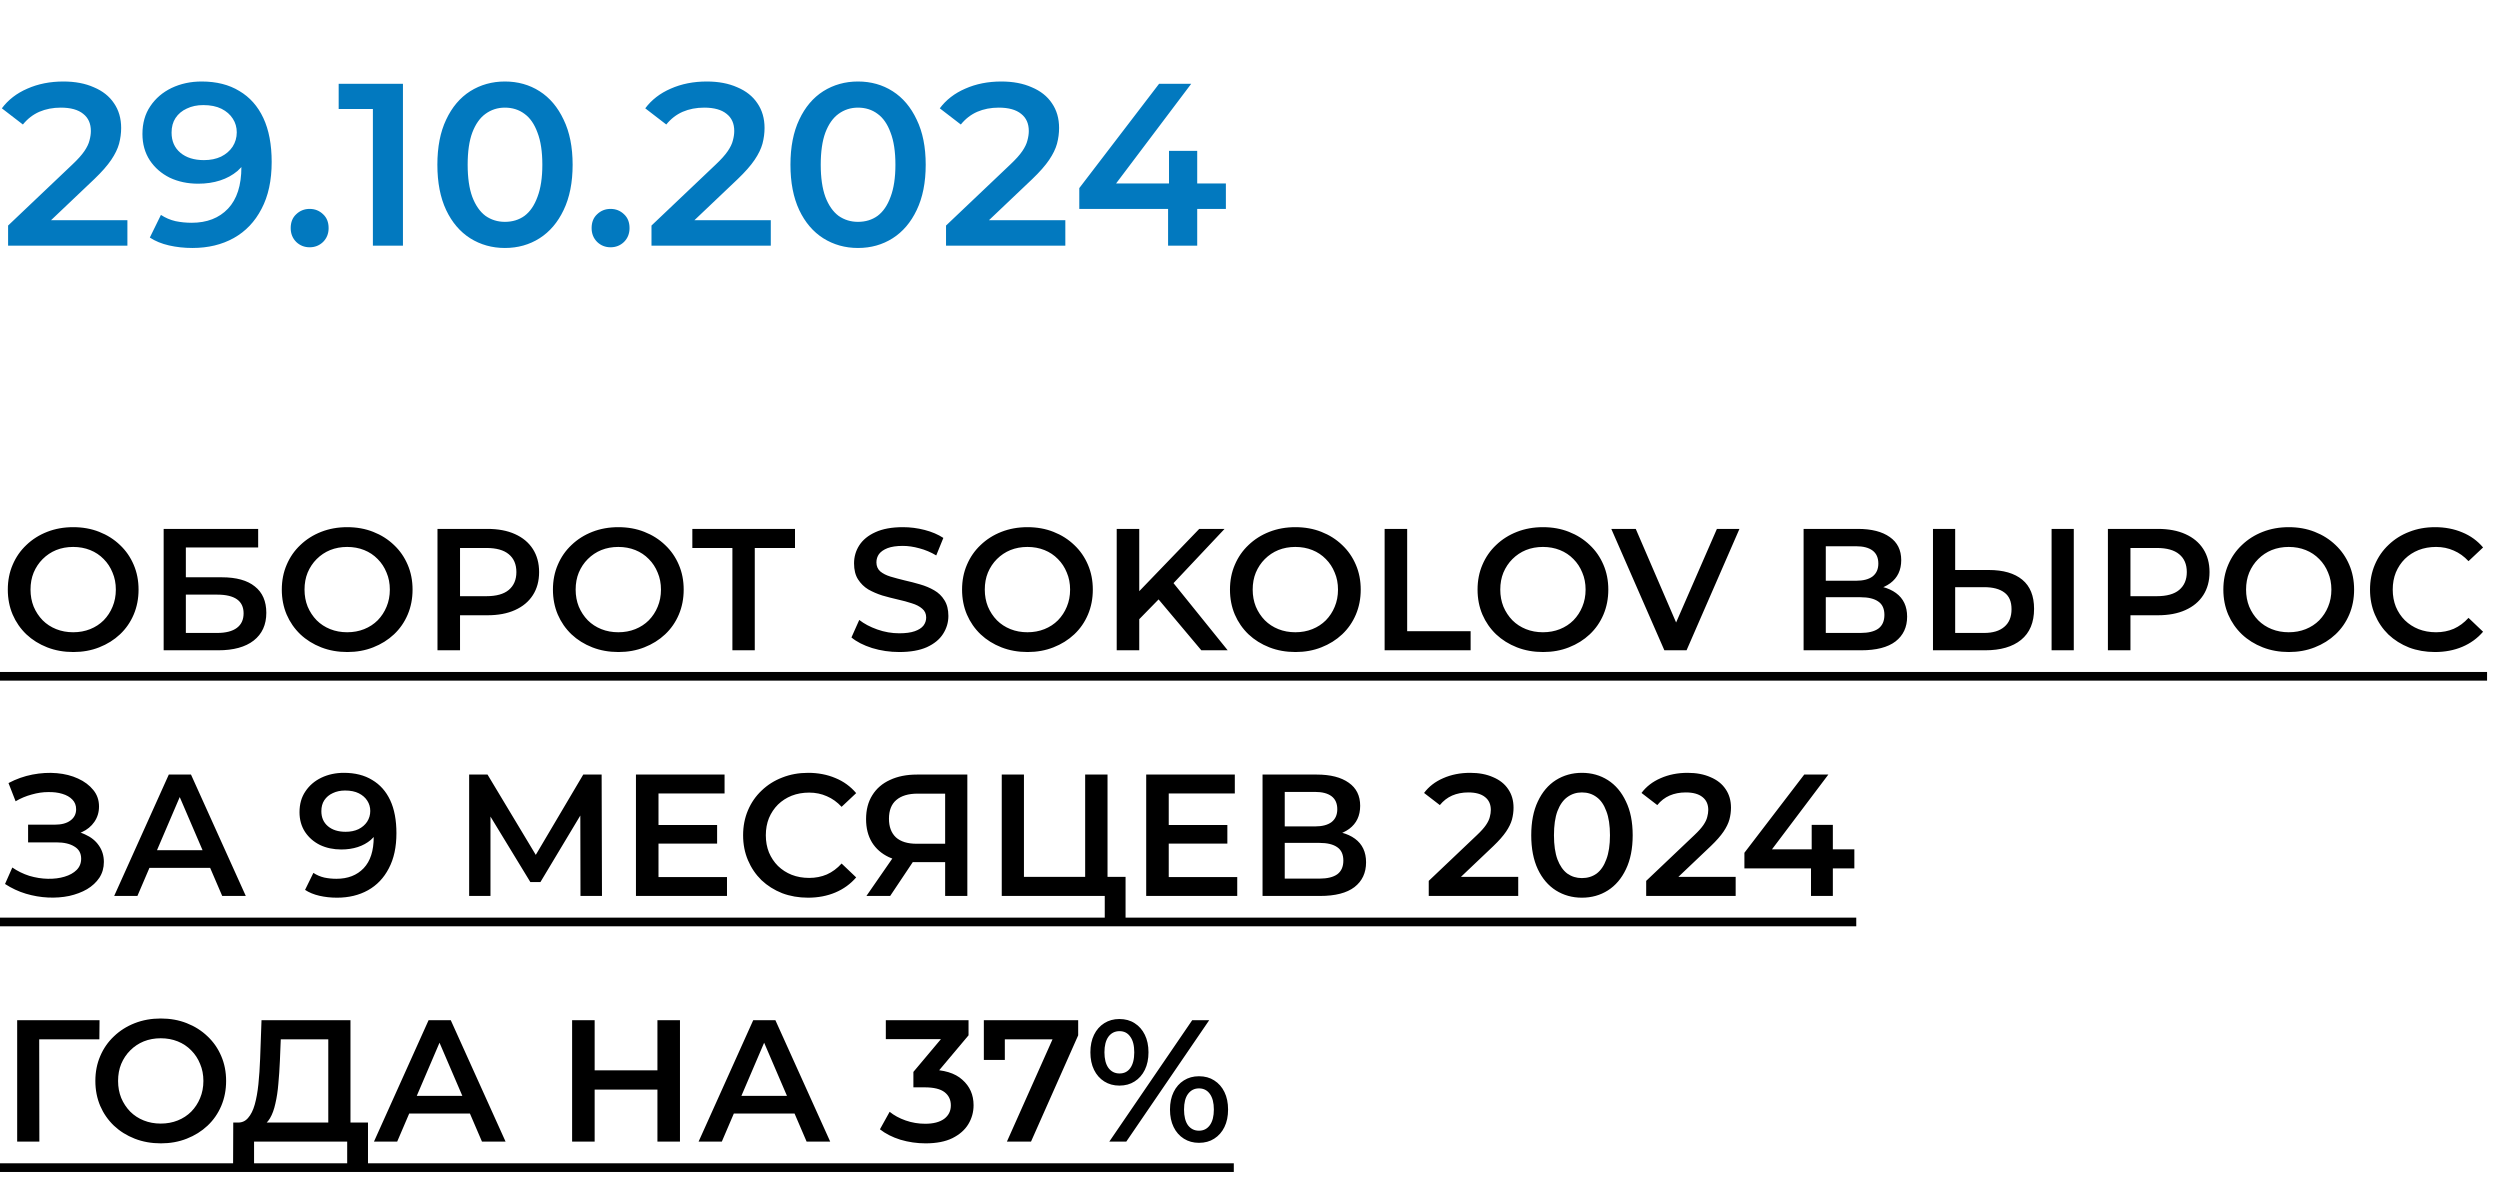
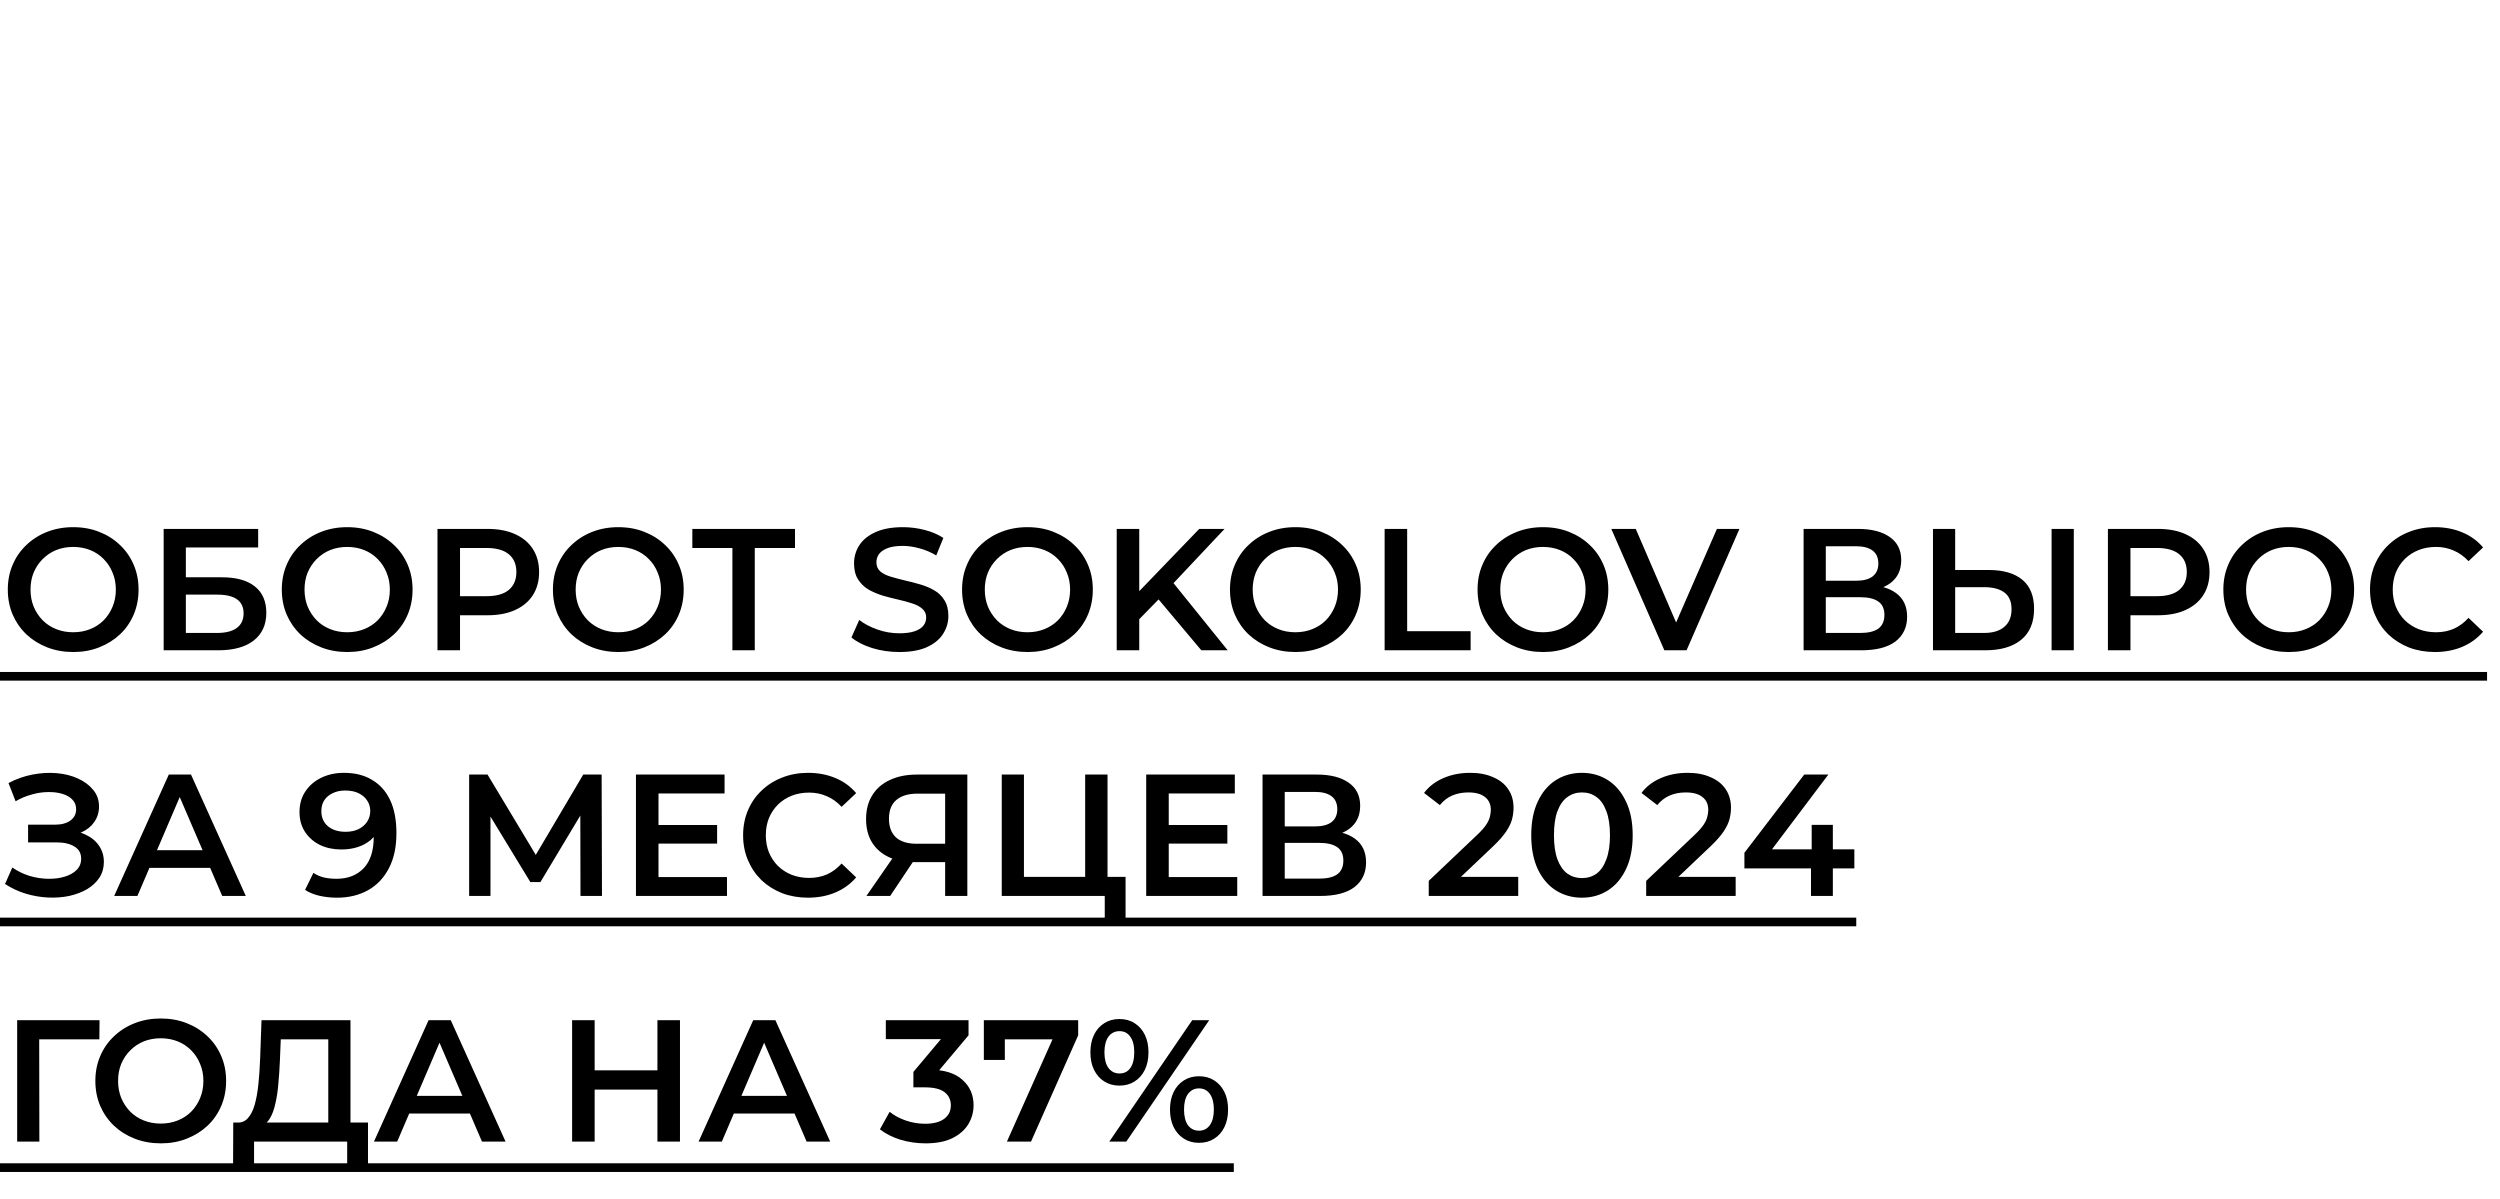
<svg xmlns="http://www.w3.org/2000/svg" width="173" height="83" viewBox="0 0 173 83" fill="none">
-   <path d="M0.56 17V15.608L5.008 11.384C5.381 11.032 5.659 10.723 5.84 10.456C6.021 10.189 6.139 9.944 6.192 9.72C6.256 9.485 6.288 9.267 6.288 9.064C6.288 8.552 6.112 8.157 5.76 7.88C5.408 7.592 4.891 7.448 4.208 7.448C3.664 7.448 3.168 7.544 2.72 7.736C2.283 7.928 1.904 8.221 1.584 8.616L0.128 7.496C0.565 6.909 1.152 6.456 1.888 6.136C2.635 5.805 3.467 5.64 4.384 5.64C5.195 5.64 5.899 5.773 6.496 6.04C7.104 6.296 7.568 6.664 7.888 7.144C8.219 7.624 8.384 8.195 8.384 8.856C8.384 9.219 8.336 9.581 8.24 9.944C8.144 10.296 7.963 10.669 7.696 11.064C7.429 11.459 7.04 11.901 6.528 12.392L2.704 16.024L2.272 15.24H8.816V17H0.56ZM13.953 5.64C14.976 5.64 15.846 5.859 16.561 6.296C17.286 6.723 17.84 7.347 18.224 8.168C18.608 8.989 18.8 10.003 18.8 11.208C18.8 12.488 18.566 13.571 18.096 14.456C17.638 15.341 16.998 16.013 16.177 16.472C15.355 16.931 14.4 17.16 13.312 17.16C12.747 17.16 12.209 17.101 11.697 16.984C11.184 16.867 10.742 16.685 10.368 16.44L11.136 14.872C11.446 15.075 11.782 15.219 12.145 15.304C12.507 15.379 12.88 15.416 13.264 15.416C14.32 15.416 15.158 15.091 15.777 14.44C16.395 13.789 16.704 12.829 16.704 11.56C16.704 11.357 16.699 11.123 16.689 10.856C16.678 10.579 16.64 10.301 16.576 10.024L17.216 10.728C17.035 11.165 16.774 11.533 16.433 11.832C16.091 12.12 15.691 12.339 15.232 12.488C14.774 12.637 14.267 12.712 13.713 12.712C12.987 12.712 12.331 12.573 11.745 12.296C11.168 12.008 10.71 11.608 10.368 11.096C10.027 10.573 9.857 9.965 9.857 9.272C9.857 8.525 10.038 7.885 10.4 7.352C10.763 6.808 11.254 6.387 11.873 6.088C12.502 5.789 13.195 5.64 13.953 5.64ZM14.065 7.272C13.638 7.272 13.259 7.352 12.928 7.512C12.598 7.661 12.336 7.88 12.145 8.168C11.963 8.445 11.873 8.781 11.873 9.176C11.873 9.763 12.075 10.227 12.48 10.568C12.886 10.909 13.43 11.08 14.113 11.08C14.56 11.08 14.955 11 15.296 10.84C15.638 10.669 15.905 10.44 16.096 10.152C16.288 9.853 16.384 9.523 16.384 9.16C16.384 8.808 16.294 8.493 16.113 8.216C15.931 7.928 15.67 7.699 15.329 7.528C14.987 7.357 14.566 7.272 14.065 7.272ZM21.428 17.112C21.066 17.112 20.756 16.989 20.5 16.744C20.244 16.488 20.116 16.168 20.116 15.784C20.116 15.379 20.244 15.059 20.5 14.824C20.756 14.579 21.066 14.456 21.428 14.456C21.791 14.456 22.1 14.579 22.356 14.824C22.612 15.059 22.74 15.379 22.74 15.784C22.74 16.168 22.612 16.488 22.356 16.744C22.1 16.989 21.791 17.112 21.428 17.112ZM25.804 17V6.6L26.716 7.544H23.436V5.8H27.884V17H25.804ZM34.938 17.16C34.053 17.16 33.252 16.936 32.538 16.488C31.834 16.04 31.279 15.389 30.874 14.536C30.468 13.672 30.266 12.627 30.266 11.4C30.266 10.173 30.468 9.133 30.874 8.28C31.279 7.416 31.834 6.76 32.538 6.312C33.252 5.864 34.053 5.64 34.938 5.64C35.834 5.64 36.634 5.864 37.338 6.312C38.042 6.76 38.596 7.416 39.002 8.28C39.418 9.133 39.626 10.173 39.626 11.4C39.626 12.627 39.418 13.672 39.002 14.536C38.596 15.389 38.042 16.04 37.338 16.488C36.634 16.936 35.834 17.16 34.938 17.16ZM34.938 15.352C35.461 15.352 35.914 15.213 36.298 14.936C36.682 14.648 36.98 14.211 37.194 13.624C37.418 13.037 37.53 12.296 37.53 11.4C37.53 10.493 37.418 9.752 37.194 9.176C36.98 8.589 36.682 8.157 36.298 7.88C35.914 7.592 35.461 7.448 34.938 7.448C34.437 7.448 33.989 7.592 33.594 7.88C33.21 8.157 32.906 8.589 32.682 9.176C32.468 9.752 32.362 10.493 32.362 11.4C32.362 12.296 32.468 13.037 32.682 13.624C32.906 14.211 33.21 14.648 33.594 14.936C33.989 15.213 34.437 15.352 34.938 15.352ZM42.252 17.112C41.889 17.112 41.58 16.989 41.324 16.744C41.068 16.488 40.94 16.168 40.94 15.784C40.94 15.379 41.068 15.059 41.324 14.824C41.58 14.579 41.889 14.456 42.252 14.456C42.615 14.456 42.924 14.579 43.18 14.824C43.436 15.059 43.564 15.379 43.564 15.784C43.564 16.168 43.436 16.488 43.18 16.744C42.924 16.989 42.615 17.112 42.252 17.112ZM45.083 17V15.608L49.531 11.384C49.904 11.032 50.181 10.723 50.362 10.456C50.544 10.189 50.661 9.944 50.715 9.72C50.779 9.485 50.81 9.267 50.81 9.064C50.81 8.552 50.635 8.157 50.282 7.88C49.931 7.592 49.413 7.448 48.73 7.448C48.187 7.448 47.691 7.544 47.242 7.736C46.805 7.928 46.426 8.221 46.106 8.616L44.651 7.496C45.088 6.909 45.675 6.456 46.41 6.136C47.157 5.805 47.989 5.64 48.907 5.64C49.717 5.64 50.421 5.773 51.019 6.04C51.627 6.296 52.09 6.664 52.41 7.144C52.741 7.624 52.907 8.195 52.907 8.856C52.907 9.219 52.858 9.581 52.763 9.944C52.666 10.296 52.485 10.669 52.218 11.064C51.952 11.459 51.562 11.901 51.05 12.392L47.227 16.024L46.794 15.24H53.339V17H45.083ZM59.371 17.16C58.486 17.16 57.686 16.936 56.971 16.488C56.267 16.04 55.712 15.389 55.307 14.536C54.902 13.672 54.699 12.627 54.699 11.4C54.699 10.173 54.902 9.133 55.307 8.28C55.712 7.416 56.267 6.76 56.971 6.312C57.686 5.864 58.486 5.64 59.371 5.64C60.267 5.64 61.067 5.864 61.771 6.312C62.475 6.76 63.03 7.416 63.435 8.28C63.851 9.133 64.059 10.173 64.059 11.4C64.059 12.627 63.851 13.672 63.435 14.536C63.03 15.389 62.475 16.04 61.771 16.488C61.067 16.936 60.267 17.16 59.371 17.16ZM59.371 15.352C59.894 15.352 60.347 15.213 60.731 14.936C61.115 14.648 61.414 14.211 61.627 13.624C61.851 13.037 61.963 12.296 61.963 11.4C61.963 10.493 61.851 9.752 61.627 9.176C61.414 8.589 61.115 8.157 60.731 7.88C60.347 7.592 59.894 7.448 59.371 7.448C58.87 7.448 58.422 7.592 58.027 7.88C57.643 8.157 57.339 8.589 57.115 9.176C56.902 9.752 56.795 10.493 56.795 11.4C56.795 12.296 56.902 13.037 57.115 13.624C57.339 14.211 57.643 14.648 58.027 14.936C58.422 15.213 58.87 15.352 59.371 15.352ZM65.465 17V15.608L69.913 11.384C70.286 11.032 70.564 10.723 70.745 10.456C70.926 10.189 71.044 9.944 71.097 9.72C71.161 9.485 71.193 9.267 71.193 9.064C71.193 8.552 71.017 8.157 70.665 7.88C70.313 7.592 69.796 7.448 69.113 7.448C68.569 7.448 68.073 7.544 67.625 7.736C67.188 7.928 66.809 8.221 66.489 8.616L65.033 7.496C65.47 6.909 66.057 6.456 66.793 6.136C67.54 5.805 68.372 5.64 69.289 5.64C70.1 5.64 70.804 5.773 71.401 6.04C72.009 6.296 72.473 6.664 72.793 7.144C73.124 7.624 73.289 8.195 73.289 8.856C73.289 9.219 73.241 9.581 73.145 9.944C73.049 10.296 72.868 10.669 72.601 11.064C72.334 11.459 71.945 11.901 71.433 12.392L67.609 16.024L67.177 15.24H73.721V17H65.465ZM74.687 14.456V13.016L80.207 5.8H82.431L76.991 13.016L75.951 12.696H84.831V14.456H74.687ZM80.831 17V14.456L80.895 12.696V10.44H82.847V17H80.831Z" fill="#0279BF" />
  <path d="M5.076 45.12C4.42 45.12 3.816 45.012 3.264 44.796C2.712 44.58 2.232 44.28 1.824 43.896C1.416 43.504 1.1 43.048 0.876 42.528C0.652 42 0.54 41.424 0.54 40.8C0.54 40.176 0.652 39.604 0.876 39.084C1.1 38.556 1.416 38.1 1.824 37.716C2.232 37.324 2.712 37.02 3.264 36.804C3.816 36.588 4.416 36.48 5.064 36.48C5.72 36.48 6.32 36.588 6.864 36.804C7.416 37.02 7.896 37.324 8.304 37.716C8.712 38.1 9.028 38.556 9.252 39.084C9.476 39.604 9.588 40.176 9.588 40.8C9.588 41.424 9.476 42 9.252 42.528C9.028 43.056 8.712 43.512 8.304 43.896C7.896 44.28 7.416 44.58 6.864 44.796C6.32 45.012 5.724 45.12 5.076 45.12ZM5.064 43.752C5.488 43.752 5.88 43.68 6.24 43.536C6.6 43.392 6.912 43.188 7.176 42.924C7.44 42.652 7.644 42.34 7.788 41.988C7.94 41.628 8.016 41.232 8.016 40.8C8.016 40.368 7.94 39.976 7.788 39.624C7.644 39.264 7.44 38.952 7.176 38.688C6.912 38.416 6.6 38.208 6.24 38.064C5.88 37.92 5.488 37.848 5.064 37.848C4.64 37.848 4.248 37.92 3.888 38.064C3.536 38.208 3.224 38.416 2.952 38.688C2.688 38.952 2.48 39.264 2.328 39.624C2.184 39.976 2.112 40.368 2.112 40.8C2.112 41.224 2.184 41.616 2.328 41.976C2.48 42.336 2.688 42.652 2.952 42.924C3.216 43.188 3.528 43.392 3.888 43.536C4.248 43.68 4.64 43.752 5.064 43.752ZM11.325 45V36.6H17.865V37.884H12.861V39.948H15.345C16.353 39.948 17.117 40.16 17.637 40.584C18.165 41 18.429 41.608 18.429 42.408C18.429 43.232 18.137 43.872 17.553 44.328C16.977 44.776 16.161 45 15.105 45H11.325ZM12.861 43.8H15.021C15.621 43.8 16.077 43.684 16.389 43.452C16.701 43.22 16.857 42.884 16.857 42.444C16.857 41.58 16.245 41.148 15.021 41.148H12.861V43.8ZM24.037 45.12C23.381 45.12 22.777 45.012 22.225 44.796C21.673 44.58 21.193 44.28 20.785 43.896C20.377 43.504 20.061 43.048 19.837 42.528C19.613 42 19.501 41.424 19.501 40.8C19.501 40.176 19.613 39.604 19.837 39.084C20.061 38.556 20.377 38.1 20.785 37.716C21.193 37.324 21.673 37.02 22.225 36.804C22.777 36.588 23.377 36.48 24.025 36.48C24.681 36.48 25.281 36.588 25.825 36.804C26.377 37.02 26.857 37.324 27.265 37.716C27.673 38.1 27.989 38.556 28.213 39.084C28.437 39.604 28.549 40.176 28.549 40.8C28.549 41.424 28.437 42 28.213 42.528C27.989 43.056 27.673 43.512 27.265 43.896C26.857 44.28 26.377 44.58 25.825 44.796C25.281 45.012 24.685 45.12 24.037 45.12ZM24.025 43.752C24.449 43.752 24.841 43.68 25.201 43.536C25.561 43.392 25.873 43.188 26.137 42.924C26.401 42.652 26.605 42.34 26.749 41.988C26.901 41.628 26.977 41.232 26.977 40.8C26.977 40.368 26.901 39.976 26.749 39.624C26.605 39.264 26.401 38.952 26.137 38.688C25.873 38.416 25.561 38.208 25.201 38.064C24.841 37.92 24.449 37.848 24.025 37.848C23.601 37.848 23.209 37.92 22.849 38.064C22.497 38.208 22.185 38.416 21.913 38.688C21.649 38.952 21.441 39.264 21.289 39.624C21.145 39.976 21.073 40.368 21.073 40.8C21.073 41.224 21.145 41.616 21.289 41.976C21.441 42.336 21.649 42.652 21.913 42.924C22.177 43.188 22.489 43.392 22.849 43.536C23.209 43.68 23.601 43.752 24.025 43.752ZM30.274 45V36.6H33.73C34.474 36.6 35.11 36.72 35.638 36.96C36.174 37.2 36.586 37.544 36.874 37.992C37.162 38.44 37.306 38.972 37.306 39.588C37.306 40.204 37.162 40.736 36.874 41.184C36.586 41.632 36.174 41.976 35.638 42.216C35.11 42.456 34.474 42.576 33.73 42.576H31.138L31.834 41.844V45H30.274ZM31.834 42.012L31.138 41.256H33.658C34.346 41.256 34.862 41.112 35.206 40.824C35.558 40.528 35.734 40.116 35.734 39.588C35.734 39.052 35.558 38.64 35.206 38.352C34.862 38.064 34.346 37.92 33.658 37.92H31.138L31.834 37.152V42.012ZM42.799 45.12C42.143 45.12 41.539 45.012 40.987 44.796C40.435 44.58 39.955 44.28 39.547 43.896C39.139 43.504 38.823 43.048 38.599 42.528C38.375 42 38.263 41.424 38.263 40.8C38.263 40.176 38.375 39.604 38.599 39.084C38.823 38.556 39.139 38.1 39.547 37.716C39.955 37.324 40.435 37.02 40.987 36.804C41.539 36.588 42.139 36.48 42.787 36.48C43.443 36.48 44.043 36.588 44.587 36.804C45.139 37.02 45.619 37.324 46.027 37.716C46.435 38.1 46.751 38.556 46.975 39.084C47.199 39.604 47.311 40.176 47.311 40.8C47.311 41.424 47.199 42 46.975 42.528C46.751 43.056 46.435 43.512 46.027 43.896C45.619 44.28 45.139 44.58 44.587 44.796C44.043 45.012 43.447 45.12 42.799 45.12ZM42.787 43.752C43.211 43.752 43.603 43.68 43.963 43.536C44.323 43.392 44.635 43.188 44.899 42.924C45.163 42.652 45.367 42.34 45.511 41.988C45.663 41.628 45.739 41.232 45.739 40.8C45.739 40.368 45.663 39.976 45.511 39.624C45.367 39.264 45.163 38.952 44.899 38.688C44.635 38.416 44.323 38.208 43.963 38.064C43.603 37.92 43.211 37.848 42.787 37.848C42.363 37.848 41.971 37.92 41.611 38.064C41.259 38.208 40.947 38.416 40.675 38.688C40.411 38.952 40.203 39.264 40.051 39.624C39.907 39.976 39.835 40.368 39.835 40.8C39.835 41.224 39.907 41.616 40.051 41.976C40.203 42.336 40.411 42.652 40.675 42.924C40.939 43.188 41.251 43.392 41.611 43.536C41.971 43.68 42.363 43.752 42.787 43.752ZM50.682 45V37.536L51.054 37.92H47.91V36.6H55.014V37.92H51.87L52.23 37.536V45H50.682ZM62.232 45.12C61.576 45.12 60.948 45.028 60.348 44.844C59.748 44.652 59.272 44.408 58.92 44.112L59.46 42.9C59.796 43.164 60.212 43.384 60.708 43.56C61.204 43.736 61.712 43.824 62.232 43.824C62.672 43.824 63.028 43.776 63.3 43.68C63.572 43.584 63.772 43.456 63.9 43.296C64.028 43.128 64.092 42.94 64.092 42.732C64.092 42.476 64 42.272 63.816 42.12C63.632 41.96 63.392 41.836 63.096 41.748C62.808 41.652 62.484 41.564 62.124 41.484C61.772 41.404 61.416 41.312 61.056 41.208C60.704 41.096 60.38 40.956 60.084 40.788C59.796 40.612 59.56 40.38 59.376 40.092C59.192 39.804 59.1 39.436 59.1 38.988C59.1 38.532 59.22 38.116 59.46 37.74C59.708 37.356 60.08 37.052 60.576 36.828C61.08 36.596 61.716 36.48 62.484 36.48C62.988 36.48 63.488 36.544 63.984 36.672C64.48 36.8 64.912 36.984 65.28 37.224L64.788 38.436C64.412 38.212 64.024 38.048 63.624 37.944C63.224 37.832 62.84 37.776 62.472 37.776C62.04 37.776 61.688 37.828 61.416 37.932C61.152 38.036 60.956 38.172 60.828 38.34C60.708 38.508 60.648 38.7 60.648 38.916C60.648 39.172 60.736 39.38 60.912 39.54C61.096 39.692 61.332 39.812 61.62 39.9C61.916 39.988 62.244 40.076 62.604 40.164C62.964 40.244 63.32 40.336 63.672 40.44C64.032 40.544 64.356 40.68 64.644 40.848C64.94 41.016 65.176 41.244 65.352 41.532C65.536 41.82 65.628 42.184 65.628 42.624C65.628 43.072 65.504 43.488 65.256 43.872C65.016 44.248 64.644 44.552 64.14 44.784C63.636 45.008 63 45.12 62.232 45.12ZM71.111 45.12C70.455 45.12 69.851 45.012 69.299 44.796C68.747 44.58 68.267 44.28 67.859 43.896C67.451 43.504 67.135 43.048 66.911 42.528C66.687 42 66.575 41.424 66.575 40.8C66.575 40.176 66.687 39.604 66.911 39.084C67.135 38.556 67.451 38.1 67.859 37.716C68.267 37.324 68.747 37.02 69.299 36.804C69.851 36.588 70.451 36.48 71.099 36.48C71.755 36.48 72.355 36.588 72.899 36.804C73.451 37.02 73.931 37.324 74.339 37.716C74.747 38.1 75.063 38.556 75.287 39.084C75.511 39.604 75.623 40.176 75.623 40.8C75.623 41.424 75.511 42 75.287 42.528C75.063 43.056 74.747 43.512 74.339 43.896C73.931 44.28 73.451 44.58 72.899 44.796C72.355 45.012 71.759 45.12 71.111 45.12ZM71.099 43.752C71.523 43.752 71.915 43.68 72.275 43.536C72.635 43.392 72.947 43.188 73.211 42.924C73.475 42.652 73.679 42.34 73.823 41.988C73.975 41.628 74.051 41.232 74.051 40.8C74.051 40.368 73.975 39.976 73.823 39.624C73.679 39.264 73.475 38.952 73.211 38.688C72.947 38.416 72.635 38.208 72.275 38.064C71.915 37.92 71.523 37.848 71.099 37.848C70.675 37.848 70.283 37.92 69.923 38.064C69.571 38.208 69.259 38.416 68.987 38.688C68.723 38.952 68.515 39.264 68.363 39.624C68.219 39.976 68.147 40.368 68.147 40.8C68.147 41.224 68.219 41.616 68.363 41.976C68.515 42.336 68.723 42.652 68.987 42.924C69.251 43.188 69.563 43.392 69.923 43.536C70.283 43.68 70.675 43.752 71.099 43.752ZM78.668 43.02L78.584 41.172L82.988 36.6H84.74L81.08 40.488L80.216 41.436L78.668 43.02ZM77.276 45V36.6H78.836V45H77.276ZM83.132 45L79.916 41.172L80.948 40.032L84.956 45H83.132ZM89.65 45.12C88.994 45.12 88.39 45.012 87.838 44.796C87.286 44.58 86.806 44.28 86.398 43.896C85.99 43.504 85.674 43.048 85.45 42.528C85.226 42 85.114 41.424 85.114 40.8C85.114 40.176 85.226 39.604 85.45 39.084C85.674 38.556 85.99 38.1 86.398 37.716C86.806 37.324 87.286 37.02 87.838 36.804C88.39 36.588 88.99 36.48 89.638 36.48C90.294 36.48 90.894 36.588 91.438 36.804C91.99 37.02 92.47 37.324 92.878 37.716C93.286 38.1 93.602 38.556 93.826 39.084C94.05 39.604 94.162 40.176 94.162 40.8C94.162 41.424 94.05 42 93.826 42.528C93.602 43.056 93.286 43.512 92.878 43.896C92.47 44.28 91.99 44.58 91.438 44.796C90.894 45.012 90.298 45.12 89.65 45.12ZM89.638 43.752C90.062 43.752 90.454 43.68 90.814 43.536C91.174 43.392 91.486 43.188 91.75 42.924C92.014 42.652 92.218 42.34 92.362 41.988C92.514 41.628 92.59 41.232 92.59 40.8C92.59 40.368 92.514 39.976 92.362 39.624C92.218 39.264 92.014 38.952 91.75 38.688C91.486 38.416 91.174 38.208 90.814 38.064C90.454 37.92 90.062 37.848 89.638 37.848C89.214 37.848 88.822 37.92 88.462 38.064C88.11 38.208 87.798 38.416 87.526 38.688C87.262 38.952 87.054 39.264 86.902 39.624C86.758 39.976 86.686 40.368 86.686 40.8C86.686 41.224 86.758 41.616 86.902 41.976C87.054 42.336 87.262 42.652 87.526 42.924C87.79 43.188 88.102 43.392 88.462 43.536C88.822 43.68 89.214 43.752 89.638 43.752ZM95.816 45V36.6H97.376V43.68H101.767V45H95.816ZM106.783 45.12C106.127 45.12 105.523 45.012 104.971 44.796C104.419 44.58 103.939 44.28 103.531 43.896C103.123 43.504 102.807 43.048 102.583 42.528C102.359 42 102.247 41.424 102.247 40.8C102.247 40.176 102.359 39.604 102.583 39.084C102.807 38.556 103.123 38.1 103.531 37.716C103.939 37.324 104.419 37.02 104.971 36.804C105.523 36.588 106.123 36.48 106.771 36.48C107.427 36.48 108.027 36.588 108.571 36.804C109.123 37.02 109.603 37.324 110.011 37.716C110.419 38.1 110.735 38.556 110.959 39.084C111.183 39.604 111.295 40.176 111.295 40.8C111.295 41.424 111.183 42 110.959 42.528C110.735 43.056 110.419 43.512 110.011 43.896C109.603 44.28 109.123 44.58 108.571 44.796C108.027 45.012 107.431 45.12 106.783 45.12ZM106.771 43.752C107.195 43.752 107.587 43.68 107.947 43.536C108.307 43.392 108.619 43.188 108.883 42.924C109.147 42.652 109.351 42.34 109.495 41.988C109.647 41.628 109.723 41.232 109.723 40.8C109.723 40.368 109.647 39.976 109.495 39.624C109.351 39.264 109.147 38.952 108.883 38.688C108.619 38.416 108.307 38.208 107.947 38.064C107.587 37.92 107.195 37.848 106.771 37.848C106.347 37.848 105.955 37.92 105.595 38.064C105.243 38.208 104.931 38.416 104.659 38.688C104.395 38.952 104.187 39.264 104.035 39.624C103.891 39.976 103.819 40.368 103.819 40.8C103.819 41.224 103.891 41.616 104.035 41.976C104.187 42.336 104.395 42.652 104.659 42.924C104.923 43.188 105.235 43.392 105.595 43.536C105.955 43.68 106.347 43.752 106.771 43.752ZM115.174 45L111.502 36.6H113.194L116.47 44.196H115.498L118.81 36.6H120.37L116.71 45H115.174ZM124.809 45V36.6H128.565C129.509 36.6 130.245 36.788 130.773 37.164C131.301 37.532 131.565 38.064 131.565 38.76C131.565 39.448 131.313 39.98 130.809 40.356C130.305 40.724 129.641 40.908 128.817 40.908L129.033 40.476C129.969 40.476 130.693 40.664 131.205 41.04C131.717 41.416 131.973 41.96 131.973 42.672C131.973 43.4 131.705 43.972 131.169 44.388C130.633 44.796 129.841 45 128.793 45H124.809ZM126.345 43.8H128.745C129.289 43.8 129.701 43.7 129.981 43.5C130.261 43.292 130.401 42.976 130.401 42.552C130.401 42.128 130.261 41.82 129.981 41.628C129.701 41.428 129.289 41.328 128.745 41.328H126.345V43.8ZM126.345 40.188H128.433C128.937 40.188 129.321 40.088 129.585 39.888C129.849 39.68 129.981 39.384 129.981 39C129.981 38.6 129.849 38.3 129.585 38.1C129.321 37.9 128.937 37.8 128.433 37.8H126.345V40.188ZM137.626 39.444C138.626 39.444 139.398 39.668 139.942 40.116C140.486 40.564 140.758 41.236 140.758 42.132C140.758 43.076 140.458 43.792 139.858 44.28C139.266 44.76 138.438 45 137.374 45H133.762V36.6H135.298V39.444H137.626ZM137.302 43.8C137.902 43.8 138.366 43.66 138.694 43.38C139.03 43.1 139.198 42.692 139.198 42.156C139.198 41.628 139.034 41.244 138.706 41.004C138.378 40.756 137.91 40.632 137.302 40.632H135.298V43.8H137.302ZM141.97 45V36.6H143.506V45H141.97ZM145.867 45V36.6H149.323C150.067 36.6 150.703 36.72 151.231 36.96C151.767 37.2 152.179 37.544 152.467 37.992C152.755 38.44 152.899 38.972 152.899 39.588C152.899 40.204 152.755 40.736 152.467 41.184C152.179 41.632 151.767 41.976 151.231 42.216C150.703 42.456 150.067 42.576 149.323 42.576H146.731L147.427 41.844V45H145.867ZM147.427 42.012L146.731 41.256H149.251C149.939 41.256 150.455 41.112 150.799 40.824C151.151 40.528 151.327 40.116 151.327 39.588C151.327 39.052 151.151 38.64 150.799 38.352C150.455 38.064 149.939 37.92 149.251 37.92H146.731L147.427 37.152V42.012ZM158.392 45.12C157.736 45.12 157.132 45.012 156.58 44.796C156.028 44.58 155.548 44.28 155.14 43.896C154.732 43.504 154.416 43.048 154.192 42.528C153.968 42 153.856 41.424 153.856 40.8C153.856 40.176 153.968 39.604 154.192 39.084C154.416 38.556 154.732 38.1 155.14 37.716C155.548 37.324 156.028 37.02 156.58 36.804C157.132 36.588 157.732 36.48 158.38 36.48C159.036 36.48 159.636 36.588 160.18 36.804C160.732 37.02 161.212 37.324 161.62 37.716C162.028 38.1 162.344 38.556 162.568 39.084C162.792 39.604 162.904 40.176 162.904 40.8C162.904 41.424 162.792 42 162.568 42.528C162.344 43.056 162.028 43.512 161.62 43.896C161.212 44.28 160.732 44.58 160.18 44.796C159.636 45.012 159.04 45.12 158.392 45.12ZM158.38 43.752C158.804 43.752 159.196 43.68 159.556 43.536C159.916 43.392 160.228 43.188 160.492 42.924C160.756 42.652 160.96 42.34 161.104 41.988C161.256 41.628 161.332 41.232 161.332 40.8C161.332 40.368 161.256 39.976 161.104 39.624C160.96 39.264 160.756 38.952 160.492 38.688C160.228 38.416 159.916 38.208 159.556 38.064C159.196 37.92 158.804 37.848 158.38 37.848C157.956 37.848 157.564 37.92 157.204 38.064C156.852 38.208 156.54 38.416 156.268 38.688C156.004 38.952 155.796 39.264 155.644 39.624C155.5 39.976 155.428 40.368 155.428 40.8C155.428 41.224 155.5 41.616 155.644 41.976C155.796 42.336 156.004 42.652 156.268 42.924C156.532 43.188 156.844 43.392 157.204 43.536C157.564 43.68 157.956 43.752 158.38 43.752ZM168.493 45.12C167.853 45.12 167.257 45.016 166.705 44.808C166.161 44.592 165.685 44.292 165.277 43.908C164.877 43.516 164.565 43.056 164.341 42.528C164.117 42 164.005 41.424 164.005 40.8C164.005 40.176 164.117 39.6 164.341 39.072C164.565 38.544 164.881 38.088 165.289 37.704C165.697 37.312 166.173 37.012 166.717 36.804C167.261 36.588 167.857 36.48 168.505 36.48C169.193 36.48 169.821 36.6 170.389 36.84C170.957 37.072 171.437 37.42 171.829 37.884L170.821 38.832C170.517 38.504 170.177 38.26 169.801 38.1C169.425 37.932 169.017 37.848 168.577 37.848C168.137 37.848 167.733 37.92 167.365 38.064C167.005 38.208 166.689 38.412 166.417 38.676C166.153 38.94 165.945 39.252 165.793 39.612C165.649 39.972 165.577 40.368 165.577 40.8C165.577 41.232 165.649 41.628 165.793 41.988C165.945 42.348 166.153 42.66 166.417 42.924C166.689 43.188 167.005 43.392 167.365 43.536C167.733 43.68 168.137 43.752 168.577 43.752C169.017 43.752 169.425 43.672 169.801 43.512C170.177 43.344 170.517 43.092 170.821 42.756L171.829 43.716C171.437 44.172 170.957 44.52 170.389 44.76C169.821 45 169.189 45.12 168.493 45.12ZM0.348 61.172L0.852 60.032C1.212 60.28 1.604 60.472 2.028 60.608C2.46 60.736 2.888 60.804 3.312 60.812C3.736 60.82 4.12 60.772 4.464 60.668C4.816 60.564 5.096 60.408 5.304 60.2C5.512 59.992 5.616 59.732 5.616 59.42C5.616 59.044 5.46 58.764 5.148 58.58C4.844 58.388 4.428 58.292 3.9 58.292H1.944V57.068H3.78C4.252 57.068 4.616 56.972 4.872 56.78C5.136 56.588 5.268 56.328 5.268 56C5.268 55.728 5.18 55.504 5.004 55.328C4.836 55.152 4.604 55.02 4.308 54.932C4.02 54.844 3.692 54.804 3.324 54.812C2.964 54.812 2.588 54.868 2.196 54.98C1.804 55.084 1.432 55.24 1.08 55.448L0.588 54.188C1.116 53.908 1.668 53.712 2.244 53.6C2.828 53.488 3.392 53.456 3.936 53.504C4.48 53.552 4.968 53.676 5.4 53.876C5.84 54.076 6.192 54.34 6.456 54.668C6.72 54.988 6.852 55.368 6.852 55.808C6.852 56.208 6.744 56.564 6.528 56.876C6.32 57.18 6.032 57.416 5.664 57.584C5.296 57.752 4.868 57.836 4.38 57.836L4.44 57.452C4.992 57.452 5.472 57.548 5.88 57.74C6.296 57.924 6.616 58.18 6.84 58.508C7.072 58.836 7.188 59.216 7.188 59.648C7.188 60.056 7.084 60.42 6.876 60.74C6.668 61.052 6.384 61.316 6.024 61.532C5.664 61.74 5.252 61.896 4.788 62C4.324 62.096 3.836 62.132 3.324 62.108C2.812 62.084 2.3 61.996 1.788 61.844C1.284 61.692 0.804 61.468 0.348 61.172ZM7.901 62L11.681 53.6H13.217L17.009 62H15.377L12.125 54.428H12.749L9.509 62H7.901ZM9.641 60.056L10.061 58.832H14.597L15.017 60.056H9.641ZM23.797 53.48C24.566 53.48 25.218 53.644 25.753 53.972C26.297 54.292 26.713 54.76 27.002 55.376C27.29 55.992 27.433 56.752 27.433 57.656C27.433 58.616 27.258 59.428 26.905 60.092C26.561 60.756 26.081 61.26 25.465 61.604C24.849 61.948 24.134 62.12 23.317 62.12C22.893 62.12 22.489 62.076 22.105 61.988C21.721 61.9 21.39 61.764 21.11 61.58L21.686 60.404C21.918 60.556 22.169 60.664 22.442 60.728C22.713 60.784 22.994 60.812 23.282 60.812C24.073 60.812 24.701 60.568 25.166 60.08C25.63 59.592 25.861 58.872 25.861 57.92C25.861 57.768 25.858 57.592 25.849 57.392C25.841 57.184 25.814 56.976 25.765 56.768L26.245 57.296C26.11 57.624 25.913 57.9 25.657 58.124C25.401 58.34 25.102 58.504 24.758 58.616C24.413 58.728 24.034 58.784 23.617 58.784C23.073 58.784 22.581 58.68 22.142 58.472C21.709 58.256 21.366 57.956 21.11 57.572C20.854 57.18 20.726 56.724 20.726 56.204C20.726 55.644 20.861 55.164 21.134 54.764C21.405 54.356 21.773 54.04 22.238 53.816C22.709 53.592 23.23 53.48 23.797 53.48ZM23.881 54.704C23.561 54.704 23.277 54.764 23.029 54.884C22.782 54.996 22.585 55.16 22.442 55.376C22.305 55.584 22.238 55.836 22.238 56.132C22.238 56.572 22.39 56.92 22.694 57.176C22.997 57.432 23.405 57.56 23.918 57.56C24.253 57.56 24.549 57.5 24.805 57.38C25.061 57.252 25.262 57.08 25.405 56.864C25.549 56.64 25.622 56.392 25.622 56.12C25.622 55.856 25.553 55.62 25.418 55.412C25.282 55.196 25.085 55.024 24.829 54.896C24.573 54.768 24.258 54.704 23.881 54.704ZM32.465 62V53.6H33.737L37.421 59.732H36.737L40.361 53.6H41.633L41.657 62H40.169L40.157 55.916H40.469L37.397 61.04H36.701L33.581 55.916H33.941V62H32.465ZM45.448 57.092H49.624V58.376H45.448V57.092ZM45.568 60.692H50.308V62H44.008V53.6H50.14V54.908H45.568V60.692ZM55.911 62.12C55.271 62.12 54.675 62.016 54.123 61.808C53.579 61.592 53.103 61.292 52.695 60.908C52.295 60.516 51.983 60.056 51.759 59.528C51.535 59 51.423 58.424 51.423 57.8C51.423 57.176 51.535 56.6 51.759 56.072C51.983 55.544 52.299 55.088 52.707 54.704C53.115 54.312 53.591 54.012 54.135 53.804C54.679 53.588 55.275 53.48 55.923 53.48C56.611 53.48 57.239 53.6 57.807 53.84C58.375 54.072 58.855 54.42 59.247 54.884L58.239 55.832C57.935 55.504 57.595 55.26 57.219 55.1C56.843 54.932 56.435 54.848 55.995 54.848C55.555 54.848 55.151 54.92 54.783 55.064C54.423 55.208 54.107 55.412 53.835 55.676C53.571 55.94 53.363 56.252 53.211 56.612C53.067 56.972 52.995 57.368 52.995 57.8C52.995 58.232 53.067 58.628 53.211 58.988C53.363 59.348 53.571 59.66 53.835 59.924C54.107 60.188 54.423 60.392 54.783 60.536C55.151 60.68 55.555 60.752 55.995 60.752C56.435 60.752 56.843 60.672 57.219 60.512C57.595 60.344 57.935 60.092 58.239 59.756L59.247 60.716C58.855 61.172 58.375 61.52 57.807 61.76C57.239 62 56.607 62.12 55.911 62.12ZM65.404 62V59.312L65.788 59.66H63.328C62.624 59.66 62.016 59.544 61.504 59.312C61 59.072 60.612 58.732 60.34 58.292C60.068 57.844 59.932 57.308 59.932 56.684C59.932 56.036 60.076 55.484 60.364 55.028C60.652 54.564 61.06 54.212 61.588 53.972C62.116 53.724 62.736 53.6 63.448 53.6H66.94V62H65.404ZM59.956 62L62.032 59H63.604L61.6 62H59.956ZM65.404 58.808V54.488L65.788 54.92H63.496C62.856 54.92 62.364 55.068 62.02 55.364C61.684 55.652 61.516 56.084 61.516 56.66C61.516 57.212 61.676 57.64 61.996 57.944C62.324 58.24 62.804 58.388 63.436 58.388H65.788L65.404 58.808ZM69.321 62V53.6H70.857V60.68H75.093V53.6H76.641V62H69.321ZM76.449 63.848V61.616L76.797 62H75.093V60.68H77.889V63.848H76.449ZM80.757 57.092H84.933V58.376H80.757V57.092ZM80.877 60.692H85.617V62H79.317V53.6H85.449V54.908H80.877V60.692ZM87.368 62V53.6H91.124C92.068 53.6 92.804 53.788 93.332 54.164C93.86 54.532 94.124 55.064 94.124 55.76C94.124 56.448 93.872 56.98 93.368 57.356C92.864 57.724 92.2 57.908 91.376 57.908L91.592 57.476C92.528 57.476 93.252 57.664 93.764 58.04C94.276 58.416 94.532 58.96 94.532 59.672C94.532 60.4 94.264 60.972 93.728 61.388C93.192 61.796 92.4 62 91.352 62H87.368ZM88.904 60.8H91.304C91.848 60.8 92.26 60.7 92.54 60.5C92.82 60.292 92.96 59.976 92.96 59.552C92.96 59.128 92.82 58.82 92.54 58.628C92.26 58.428 91.848 58.328 91.304 58.328H88.904V60.8ZM88.904 57.188H90.992C91.496 57.188 91.88 57.088 92.144 56.888C92.408 56.68 92.54 56.384 92.54 56C92.54 55.6 92.408 55.3 92.144 55.1C91.88 54.9 91.496 54.8 90.992 54.8H88.904V57.188ZM98.869 62V60.956L102.205 57.788C102.485 57.524 102.693 57.292 102.829 57.092C102.965 56.892 103.053 56.708 103.093 56.54C103.141 56.364 103.165 56.2 103.165 56.048C103.165 55.664 103.033 55.368 102.769 55.16C102.505 54.944 102.117 54.836 101.605 54.836C101.197 54.836 100.825 54.908 100.489 55.052C100.161 55.196 99.877 55.416 99.637 55.712L98.545 54.872C98.873 54.432 99.313 54.092 99.865 53.852C100.425 53.604 101.049 53.48 101.737 53.48C102.345 53.48 102.873 53.58 103.321 53.78C103.777 53.972 104.125 54.248 104.365 54.608C104.613 54.968 104.737 55.396 104.737 55.892C104.737 56.164 104.701 56.436 104.629 56.708C104.557 56.972 104.421 57.252 104.221 57.548C104.021 57.844 103.729 58.176 103.345 58.544L100.477 61.268L100.153 60.68H105.061V62H98.869ZM109.466 62.12C108.802 62.12 108.202 61.952 107.666 61.616C107.138 61.28 106.722 60.792 106.418 60.152C106.114 59.504 105.962 58.72 105.962 57.8C105.962 56.88 106.114 56.1 106.418 55.46C106.722 54.812 107.138 54.32 107.666 53.984C108.202 53.648 108.802 53.48 109.466 53.48C110.138 53.48 110.738 53.648 111.266 53.984C111.794 54.32 112.21 54.812 112.514 55.46C112.826 56.1 112.982 56.88 112.982 57.8C112.982 58.72 112.826 59.504 112.514 60.152C112.21 60.792 111.794 61.28 111.266 61.616C110.738 61.952 110.138 62.12 109.466 62.12ZM109.466 60.764C109.858 60.764 110.198 60.66 110.486 60.452C110.774 60.236 110.998 59.908 111.158 59.468C111.326 59.028 111.41 58.472 111.41 57.8C111.41 57.12 111.326 56.564 111.158 56.132C110.998 55.692 110.774 55.368 110.486 55.16C110.198 54.944 109.858 54.836 109.466 54.836C109.09 54.836 108.754 54.944 108.458 55.16C108.17 55.368 107.942 55.692 107.774 56.132C107.614 56.564 107.534 57.12 107.534 57.8C107.534 58.472 107.614 59.028 107.774 59.468C107.942 59.908 108.17 60.236 108.458 60.452C108.754 60.66 109.09 60.764 109.466 60.764ZM113.916 62V60.956L117.252 57.788C117.532 57.524 117.74 57.292 117.876 57.092C118.012 56.892 118.1 56.708 118.14 56.54C118.188 56.364 118.212 56.2 118.212 56.048C118.212 55.664 118.08 55.368 117.816 55.16C117.552 54.944 117.164 54.836 116.652 54.836C116.244 54.836 115.872 54.908 115.536 55.052C115.208 55.196 114.924 55.416 114.684 55.712L113.592 54.872C113.92 54.432 114.36 54.092 114.912 53.852C115.472 53.604 116.096 53.48 116.784 53.48C117.392 53.48 117.92 53.58 118.368 53.78C118.824 53.972 119.172 54.248 119.412 54.608C119.66 54.968 119.784 55.396 119.784 55.892C119.784 56.164 119.748 56.436 119.676 56.708C119.604 56.972 119.468 57.252 119.268 57.548C119.068 57.844 118.776 58.176 118.392 58.544L115.524 61.268L115.2 60.68H120.108V62H113.916ZM120.713 60.092V59.012L124.853 53.6H126.521L122.441 59.012L121.661 58.772H128.321V60.092H120.713ZM125.321 62V60.092L125.369 58.772V57.08H126.833V62H125.321ZM1.188 79V70.6H6.888L6.876 71.92H2.352L2.712 71.548L2.724 79H1.188ZM11.135 79.12C10.479 79.12 9.875 79.012 9.323 78.796C8.771 78.58 8.291 78.28 7.883 77.896C7.475 77.504 7.159 77.048 6.935 76.528C6.711 76 6.599 75.424 6.599 74.8C6.599 74.176 6.711 73.604 6.935 73.084C7.159 72.556 7.475 72.1 7.883 71.716C8.291 71.324 8.771 71.02 9.323 70.804C9.875 70.588 10.475 70.48 11.123 70.48C11.779 70.48 12.379 70.588 12.923 70.804C13.475 71.02 13.955 71.324 14.363 71.716C14.771 72.1 15.087 72.556 15.311 73.084C15.535 73.604 15.647 74.176 15.647 74.8C15.647 75.424 15.535 76 15.311 76.528C15.087 77.056 14.771 77.512 14.363 77.896C13.955 78.28 13.475 78.58 12.923 78.796C12.379 79.012 11.783 79.12 11.135 79.12ZM11.123 77.752C11.547 77.752 11.939 77.68 12.299 77.536C12.659 77.392 12.971 77.188 13.235 76.924C13.499 76.652 13.703 76.34 13.847 75.988C13.999 75.628 14.075 75.232 14.075 74.8C14.075 74.368 13.999 73.976 13.847 73.624C13.703 73.264 13.499 72.952 13.235 72.688C12.971 72.416 12.659 72.208 12.299 72.064C11.939 71.92 11.547 71.848 11.123 71.848C10.699 71.848 10.307 71.92 9.947 72.064C9.595 72.208 9.283 72.416 9.011 72.688C8.747 72.952 8.539 73.264 8.387 73.624C8.243 73.976 8.171 74.368 8.171 74.8C8.171 75.224 8.243 75.616 8.387 75.976C8.539 76.336 8.747 76.652 9.011 76.924C9.275 77.188 9.587 77.392 9.947 77.536C10.307 77.68 10.699 77.752 11.123 77.752ZM22.717 78.28V71.92H19.429L19.369 73.408C19.345 73.968 19.309 74.5 19.261 75.004C19.221 75.5 19.153 75.952 19.057 76.36C18.969 76.768 18.845 77.108 18.685 77.38C18.525 77.652 18.329 77.832 18.097 77.92L16.417 77.68C16.721 77.696 16.969 77.592 17.161 77.368C17.361 77.144 17.517 76.832 17.629 76.432C17.741 76.032 17.825 75.564 17.881 75.028C17.937 74.484 17.977 73.896 18.001 73.264L18.097 70.6H24.253V78.28H22.717ZM16.129 80.788L16.141 77.68H25.465V80.788H24.025V79H17.581V80.788H16.129ZM25.878 79L29.657 70.6H31.194L34.986 79H33.353L30.102 71.428H30.726L27.485 79H25.878ZM27.617 77.056L28.038 75.832H32.574L32.993 77.056H27.617ZM45.494 70.6H47.054V79H45.494V70.6ZM41.15 79H39.59V70.6H41.15V79ZM45.614 75.4H41.018V74.068H45.614V75.4ZM48.342 79L52.122 70.6H53.658L57.45 79H55.818L52.566 71.428H53.19L49.95 79H48.342ZM50.082 77.056L50.502 75.832H55.038L55.458 77.056H50.082ZM64.047 79.12C63.455 79.12 62.875 79.036 62.307 78.868C61.747 78.692 61.275 78.452 60.891 78.148L61.563 76.936C61.867 77.184 62.235 77.384 62.667 77.536C63.099 77.688 63.551 77.764 64.023 77.764C64.583 77.764 65.019 77.652 65.331 77.428C65.643 77.196 65.799 76.884 65.799 76.492C65.799 76.108 65.655 75.804 65.367 75.58C65.079 75.356 64.615 75.244 63.975 75.244H63.207V74.176L65.607 71.32L65.811 71.908H61.299V70.6H67.023V71.644L64.623 74.5L63.807 74.02H64.275C65.307 74.02 66.079 74.252 66.591 74.716C67.111 75.172 67.371 75.76 67.371 76.48C67.371 76.952 67.251 77.388 67.011 77.788C66.771 78.188 66.403 78.512 65.907 78.76C65.419 79 64.799 79.12 64.047 79.12ZM69.678 79L73.146 71.224L73.554 71.92H68.79L69.534 71.164V73.348H68.082V70.6H74.61V71.644L71.346 79H69.678ZM76.763 79L82.499 70.6H83.675L77.939 79H76.763ZM77.459 75.124C77.067 75.124 76.719 75.028 76.415 74.836C76.111 74.644 75.875 74.376 75.707 74.032C75.539 73.688 75.455 73.284 75.455 72.82C75.455 72.356 75.539 71.952 75.707 71.608C75.875 71.264 76.111 70.996 76.415 70.804C76.719 70.612 77.067 70.516 77.459 70.516C77.867 70.516 78.219 70.612 78.515 70.804C78.819 70.996 79.055 71.264 79.223 71.608C79.391 71.952 79.475 72.356 79.475 72.82C79.475 73.284 79.391 73.688 79.223 74.032C79.055 74.376 78.819 74.644 78.515 74.836C78.219 75.028 77.867 75.124 77.459 75.124ZM77.471 74.284C77.791 74.284 78.039 74.16 78.215 73.912C78.399 73.656 78.491 73.292 78.491 72.82C78.491 72.348 78.399 71.988 78.215 71.74C78.039 71.484 77.791 71.356 77.471 71.356C77.151 71.356 76.895 71.484 76.703 71.74C76.519 71.996 76.427 72.356 76.427 72.82C76.427 73.284 76.519 73.644 76.703 73.9C76.895 74.156 77.151 74.284 77.471 74.284ZM82.967 79.084C82.575 79.084 82.227 78.988 81.923 78.796C81.619 78.604 81.383 78.336 81.215 77.992C81.047 77.648 80.963 77.244 80.963 76.78C80.963 76.316 81.047 75.912 81.215 75.568C81.383 75.224 81.619 74.956 81.923 74.764C82.227 74.572 82.575 74.476 82.967 74.476C83.375 74.476 83.727 74.572 84.023 74.764C84.327 74.956 84.563 75.224 84.731 75.568C84.899 75.912 84.983 76.316 84.983 76.78C84.983 77.244 84.899 77.648 84.731 77.992C84.563 78.336 84.327 78.604 84.023 78.796C83.727 78.988 83.375 79.084 82.967 79.084ZM82.967 78.244C83.287 78.244 83.539 78.116 83.723 77.86C83.907 77.604 83.999 77.244 83.999 76.78C83.999 76.316 83.907 75.956 83.723 75.7C83.539 75.444 83.287 75.316 82.967 75.316C82.655 75.316 82.403 75.444 82.211 75.7C82.027 75.948 81.935 76.308 81.935 76.78C81.935 77.252 82.027 77.616 82.211 77.872C82.403 78.12 82.655 78.244 82.967 78.244Z" fill="black" />
  <path d="M0 46.5H172.105V47.1H0L0 46.5ZM0 63.5H128.453V64.1H0L0 63.5ZM0 80.5H85.379V81.1H0L0 80.5Z" fill="black" />
</svg>